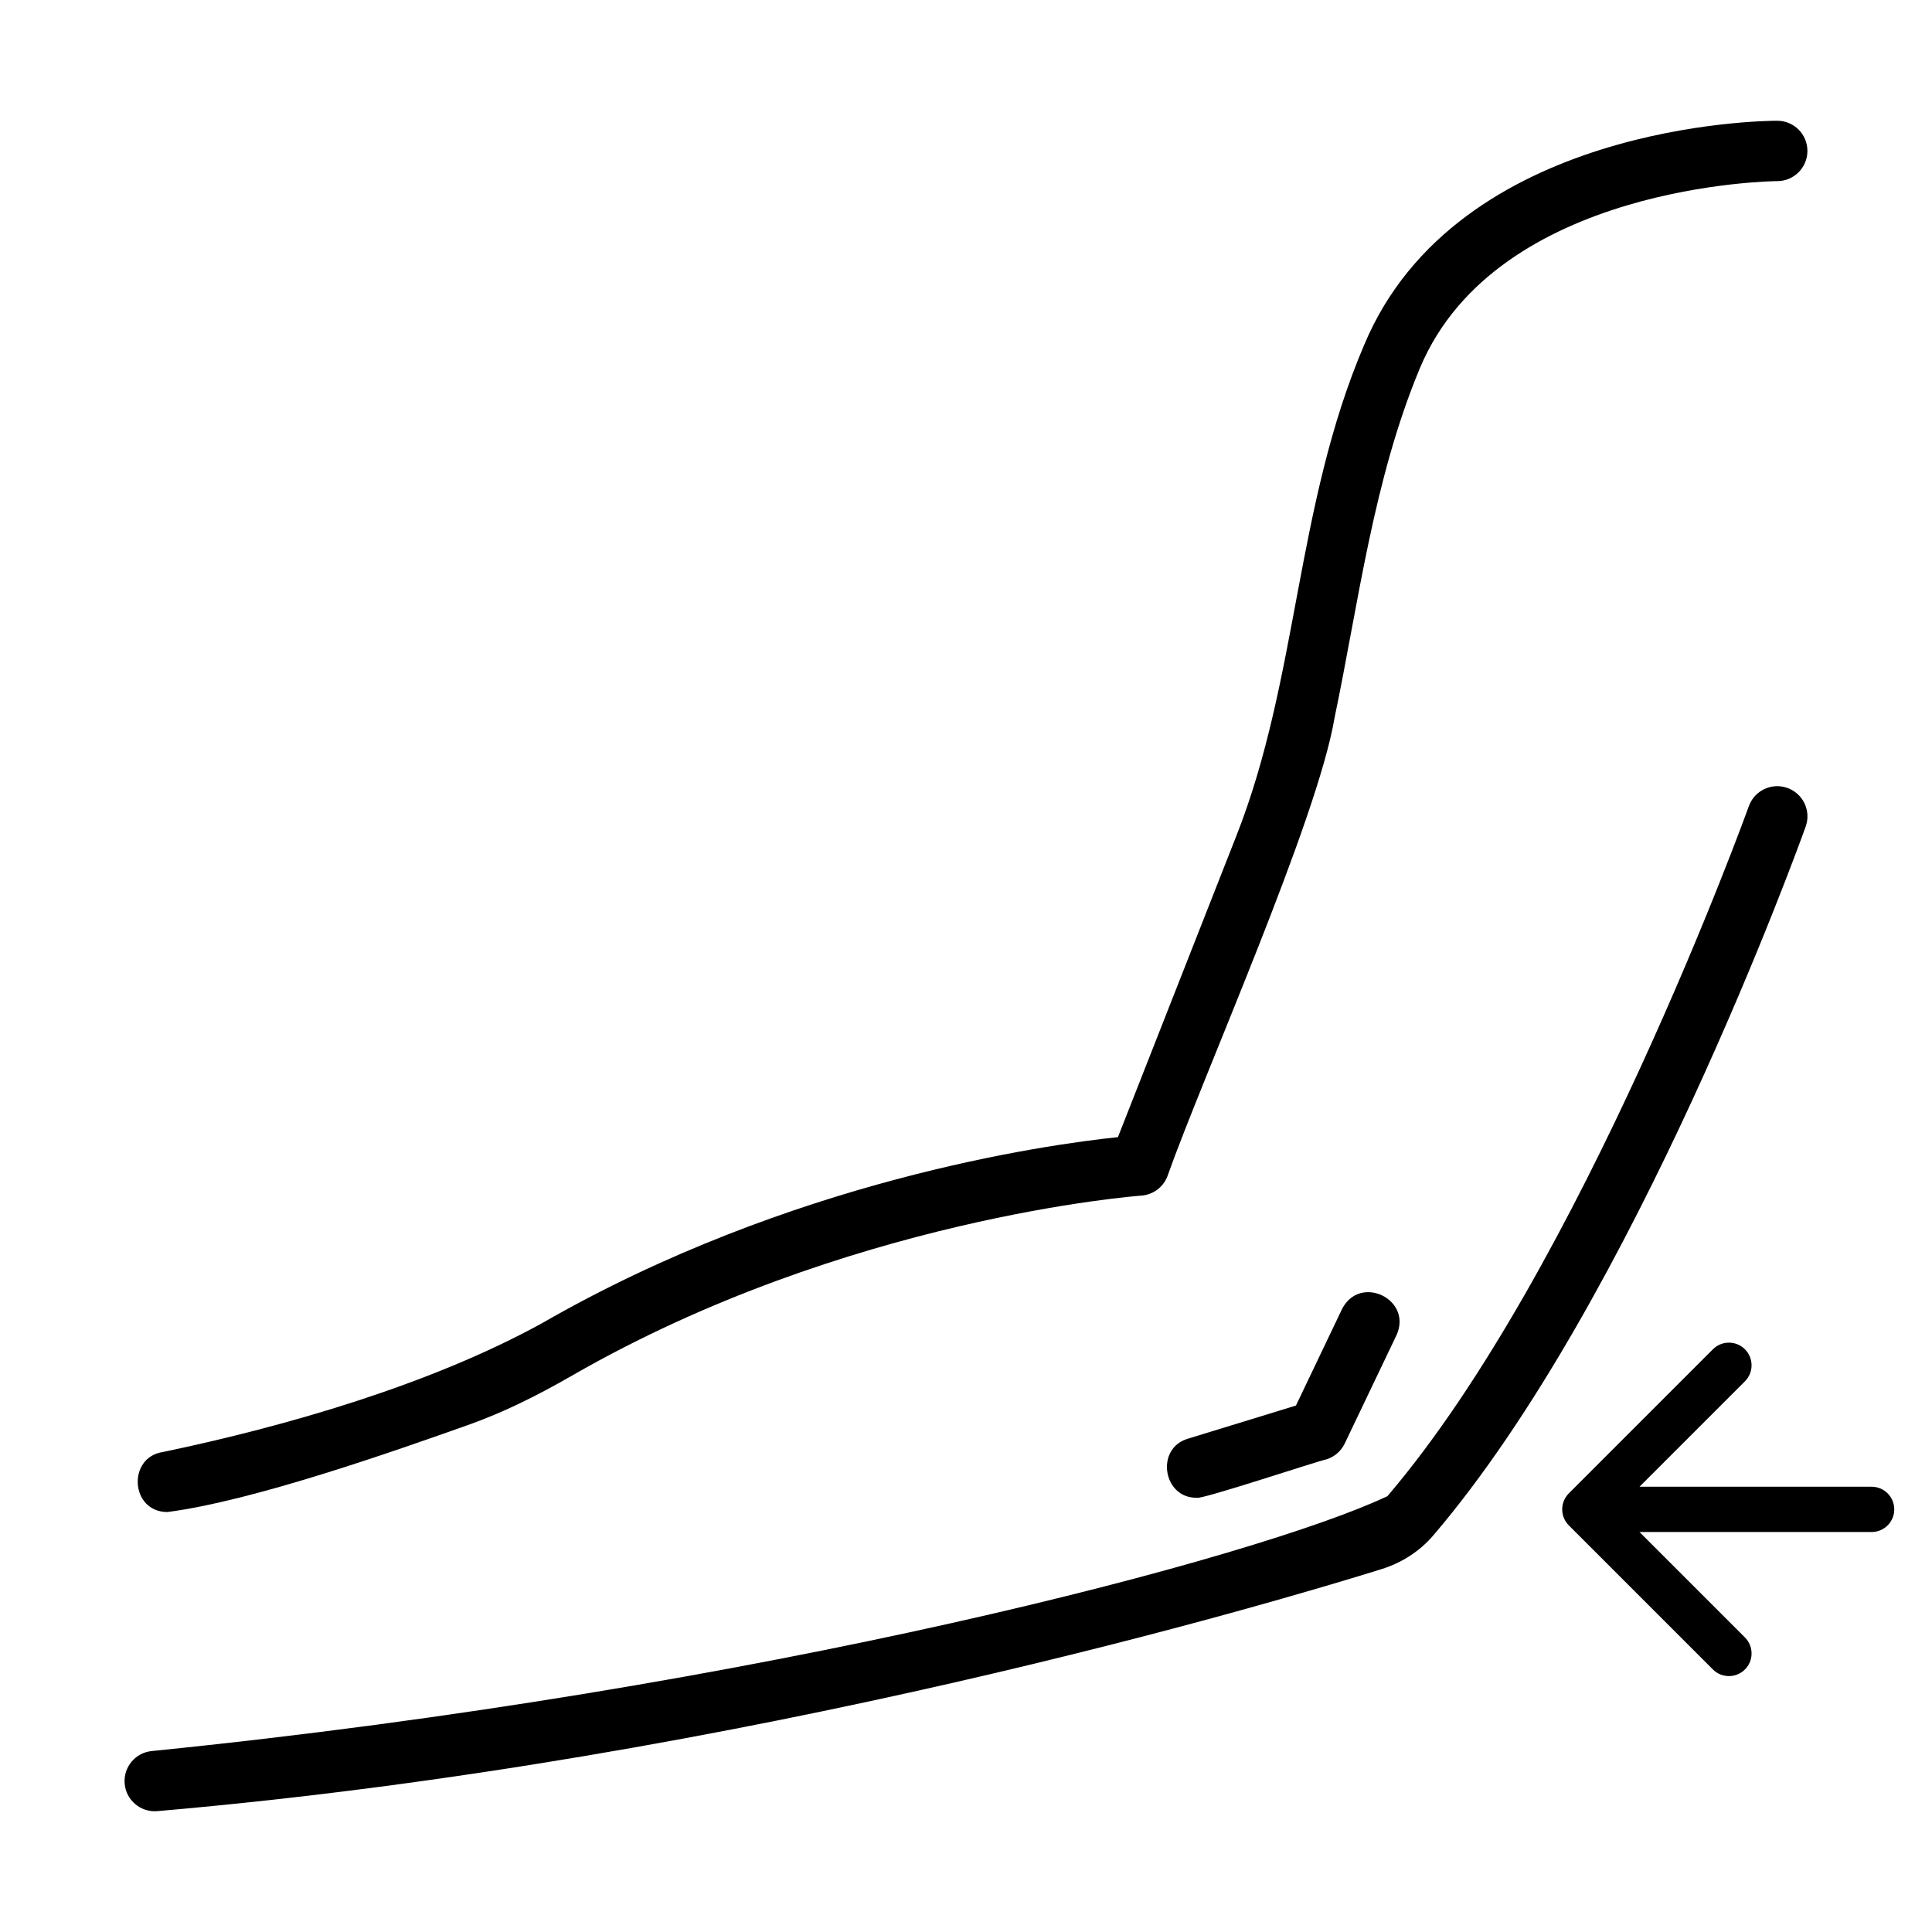
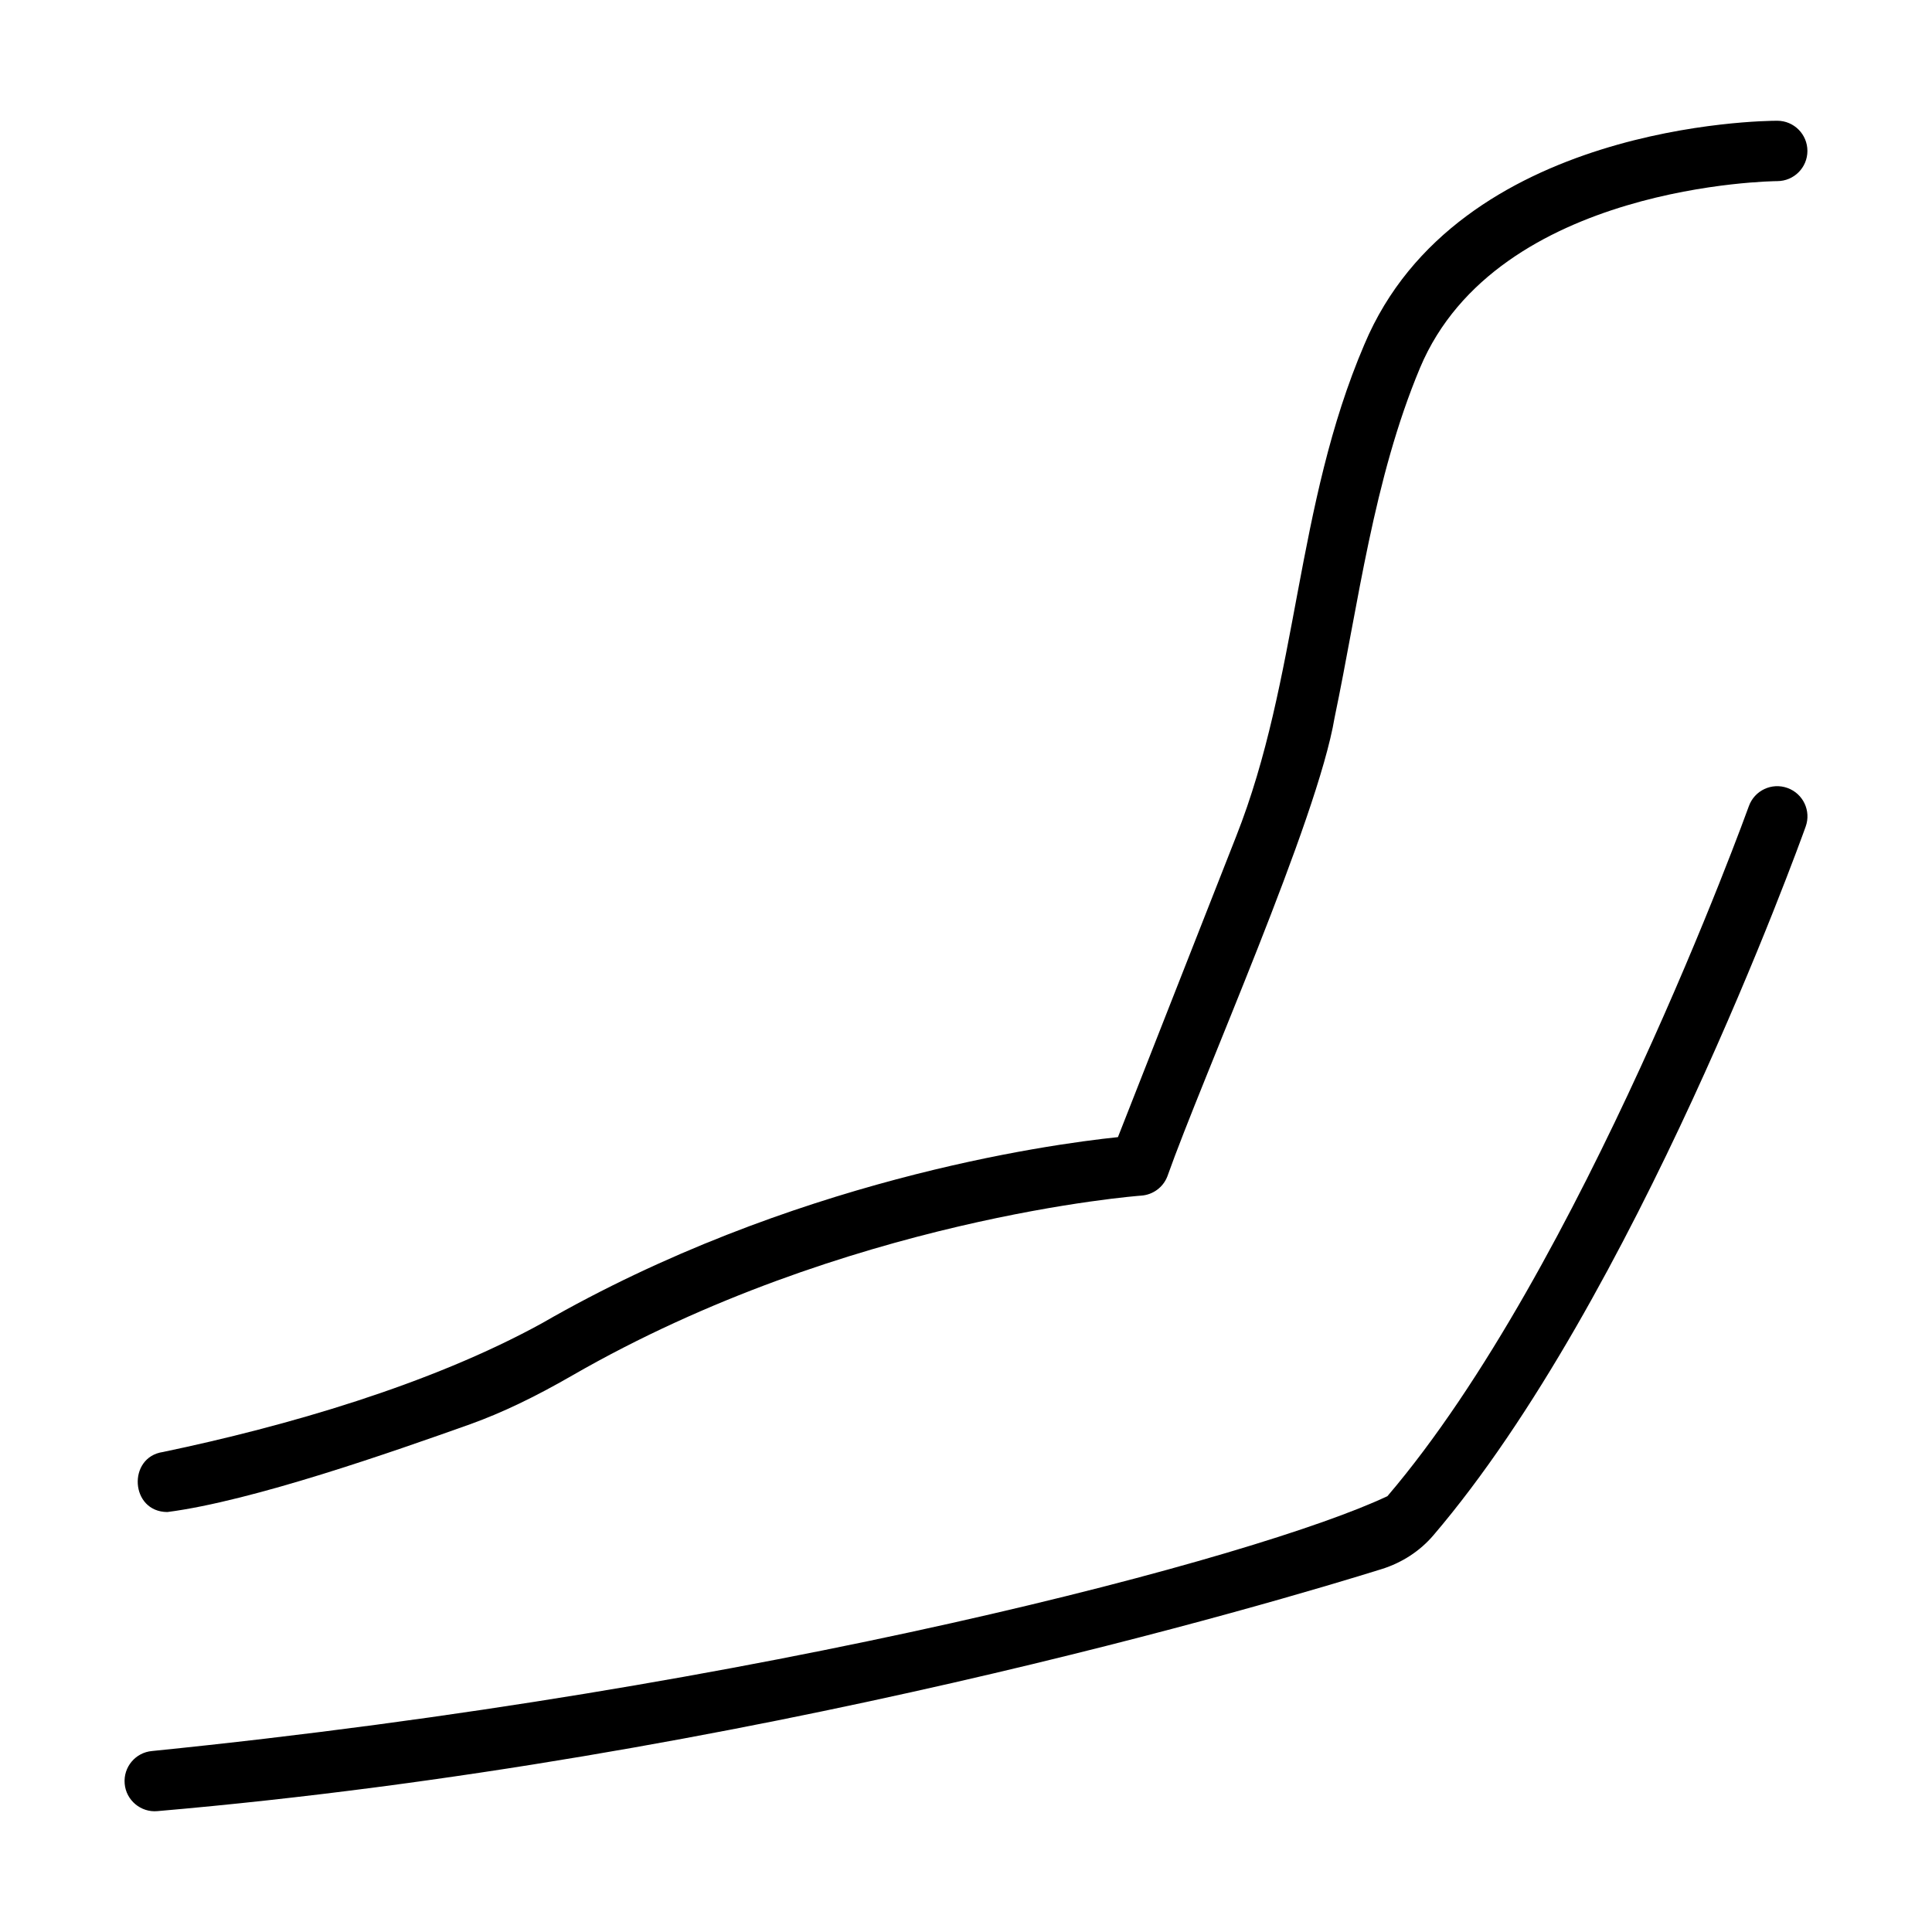
<svg xmlns="http://www.w3.org/2000/svg" width="128" height="128" viewBox="0 0 128 128" fill="none">
  <path d="M11.091 100.176C16.74 99.447 26.032 96.179 31.182 94.348C33.277 93.59 35.414 92.568 37.906 91.133C56.057 80.686 75.421 79.225 75.614 79.213C76.384 79.158 77.055 78.666 77.337 77.949C79.696 71.293 87.283 54.336 88.42 47.545C90 39.994 90.99 31.757 94.081 24.369C99.206 12.178 117.565 12 117.749 12C118.853 11.998 119.747 11.102 119.746 9.998C119.745 8.895 118.851 8 117.747 8C116.885 8 96.553 8.168 90.394 22.818C85.803 33.539 86.048 44.92 81.892 55.43C81.892 55.43 74.066 75.338 74.066 75.338C69.325 75.832 52.376 78.189 35.91 87.666C28.505 91.74 18.931 94.499 10.799 96.198C8.426 96.541 8.623 100.171 11.091 100.176Z" fill="black" />
  <path d="M118.423 52.205C117.382 51.83 116.237 52.371 115.865 53.414C115.756 53.717 104.802 84.041 91.922 99.123C83.438 103.143 50.614 111.919 10.08 116.009C8.979 116.102 8.164 117.072 8.26 118.172C8.35 119.276 9.339 120.092 10.424 119.992C49.542 116.613 84.862 106.039 91.548 103.953C92.894 103.531 94.075 102.76 94.963 101.721C108.315 86.086 119.175 56.035 119.631 54.762C120.004 53.723 119.463 52.578 118.423 52.205Z" fill="black" />
-   <path d="M88.909 86.738L85.86 93.121L78.699 95.318C76.526 95.959 77.049 99.265 79.285 99.23C79.498 99.398 87.481 96.739 87.873 96.688C88.408 96.523 88.849 96.142 89.09 95.639L92.519 88.465C93.611 86.078 90.09 84.385 88.909 86.738Z" fill="black" />
-   <path d="M103.939 101.061C103.354 100.475 103.354 99.525 103.939 98.939L113.485 89.393C114.071 88.808 115.021 88.808 115.607 89.393C116.192 89.979 116.192 90.929 115.607 91.515L107.121 100L115.607 108.485C116.192 109.071 116.192 110.021 115.607 110.607C115.021 111.192 114.071 111.192 113.485 110.607L103.939 101.061ZM124 98.5C124.828 98.5 125.5 99.172 125.5 100C125.5 100.828 124.828 101.5 124 101.5V98.5ZM105 98.5H124V101.5H105V98.5Z" fill="black" />
</svg>